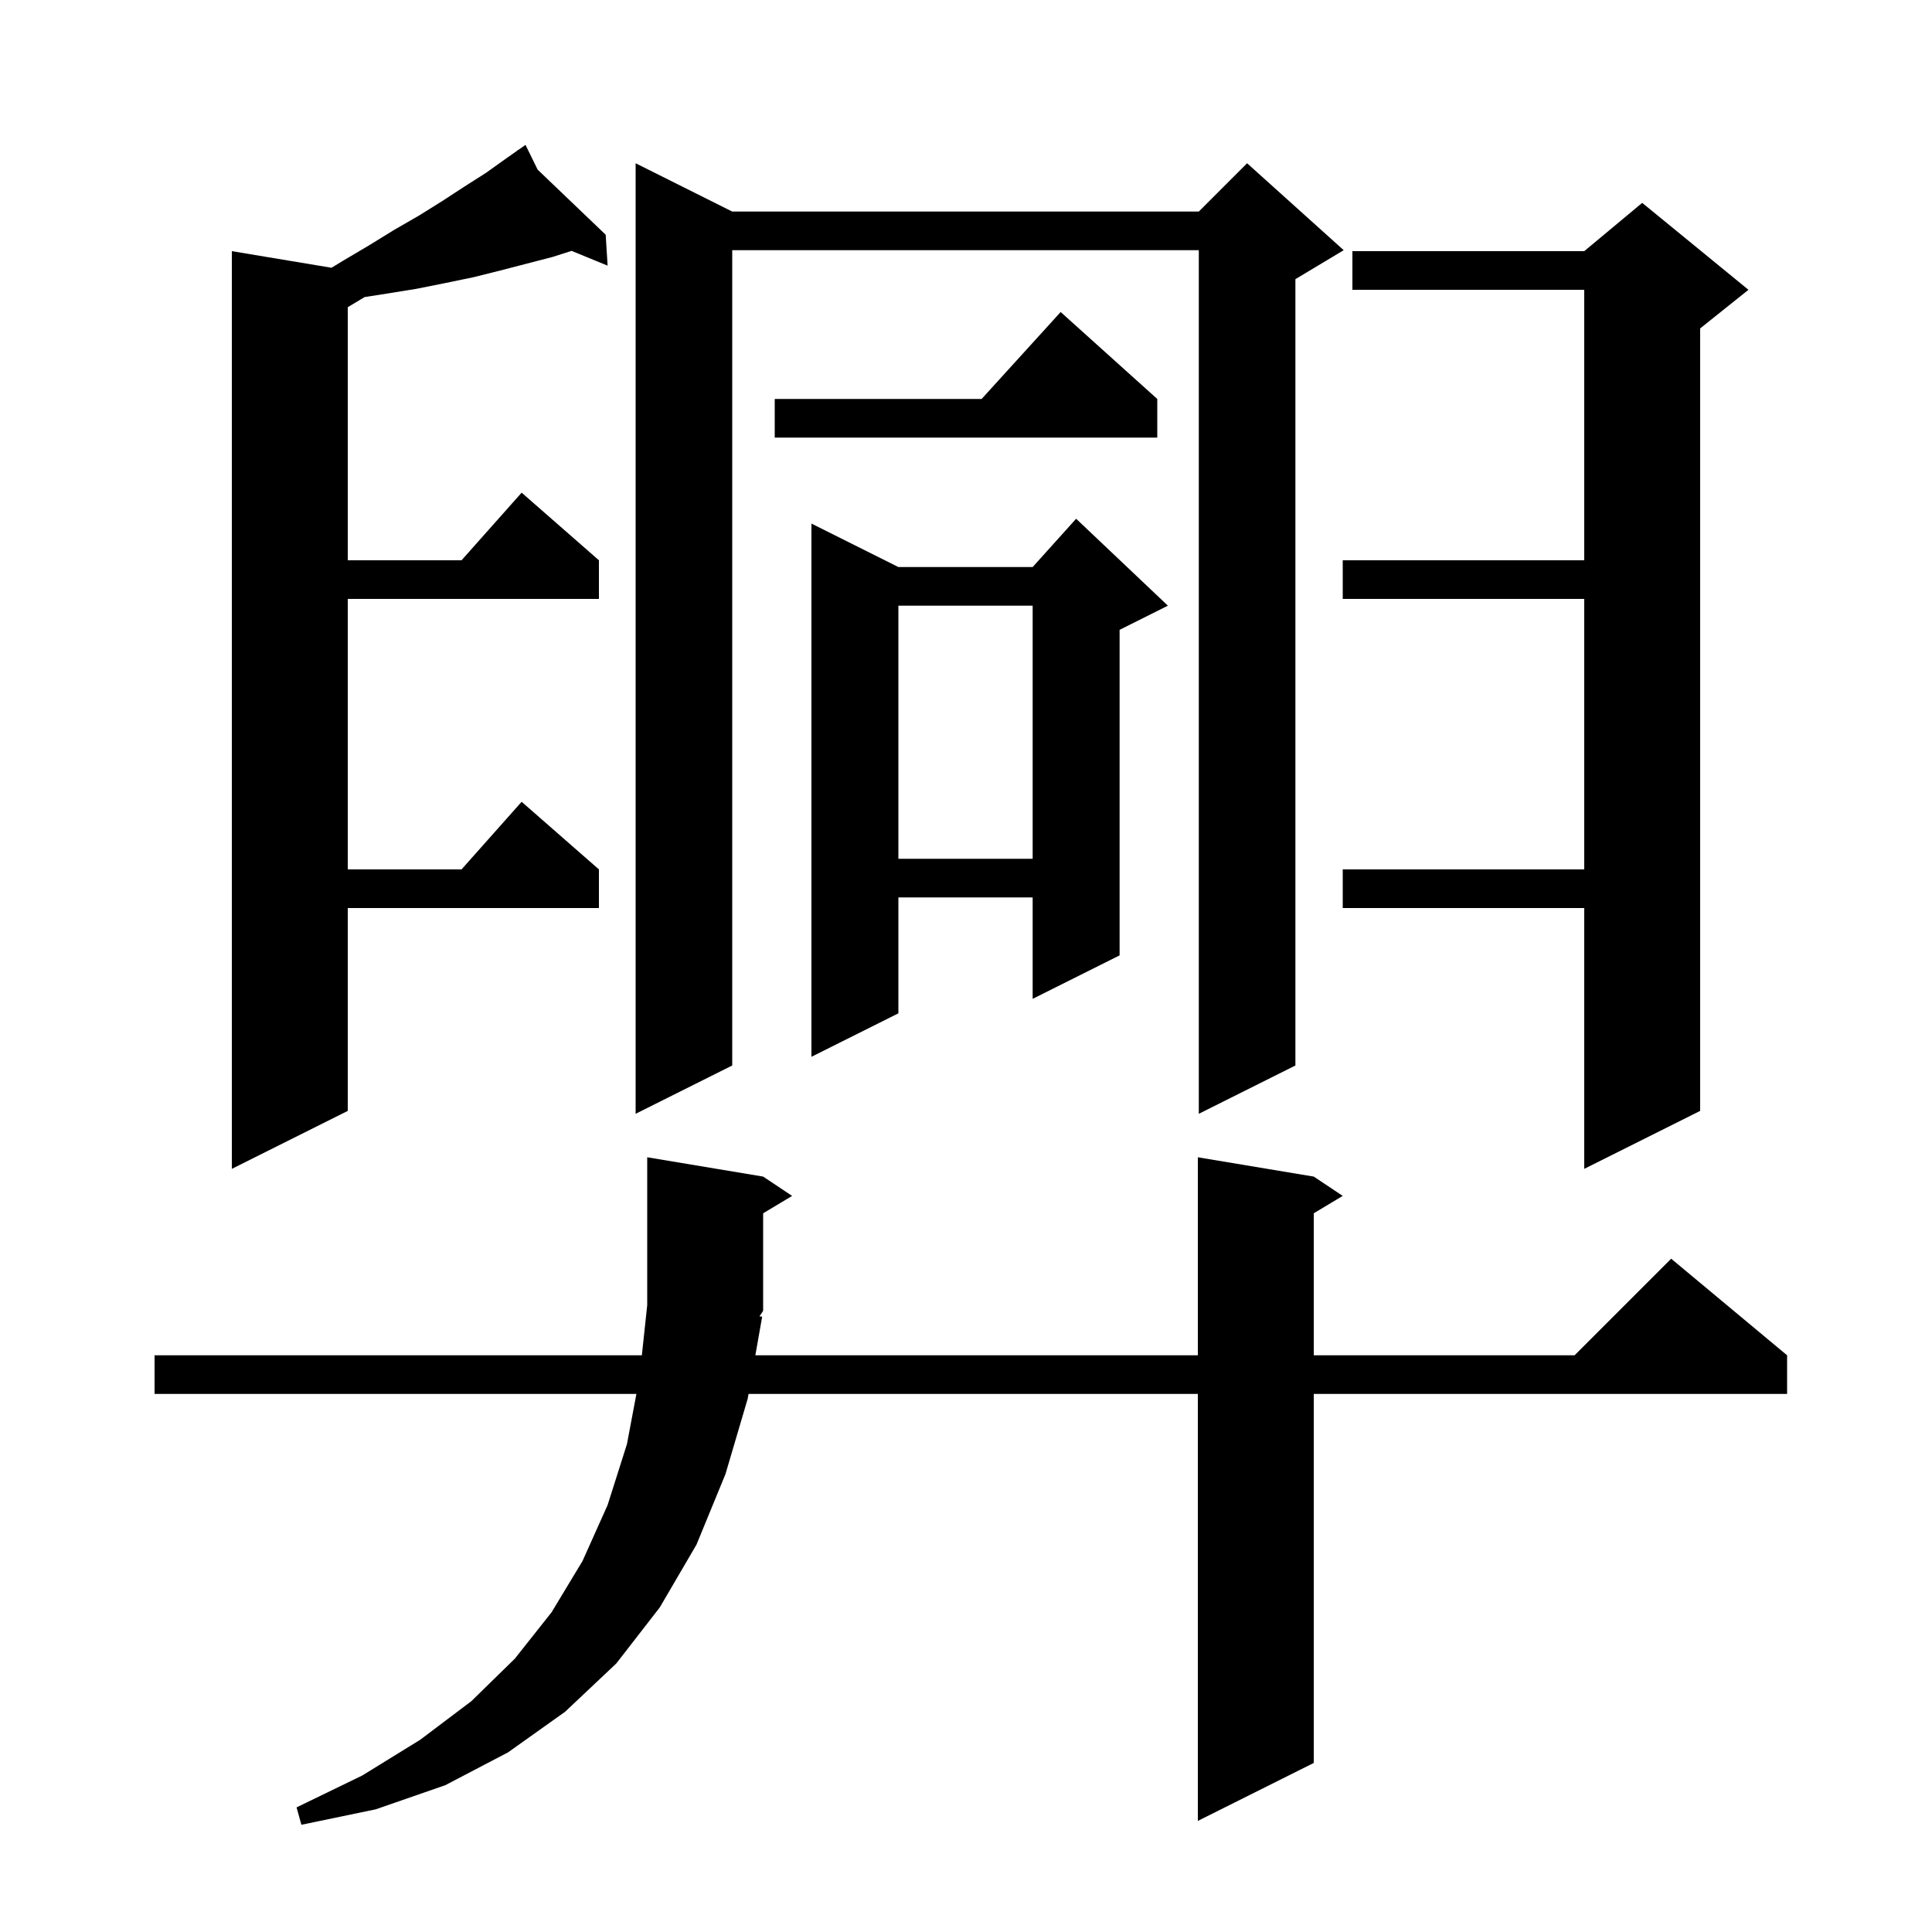
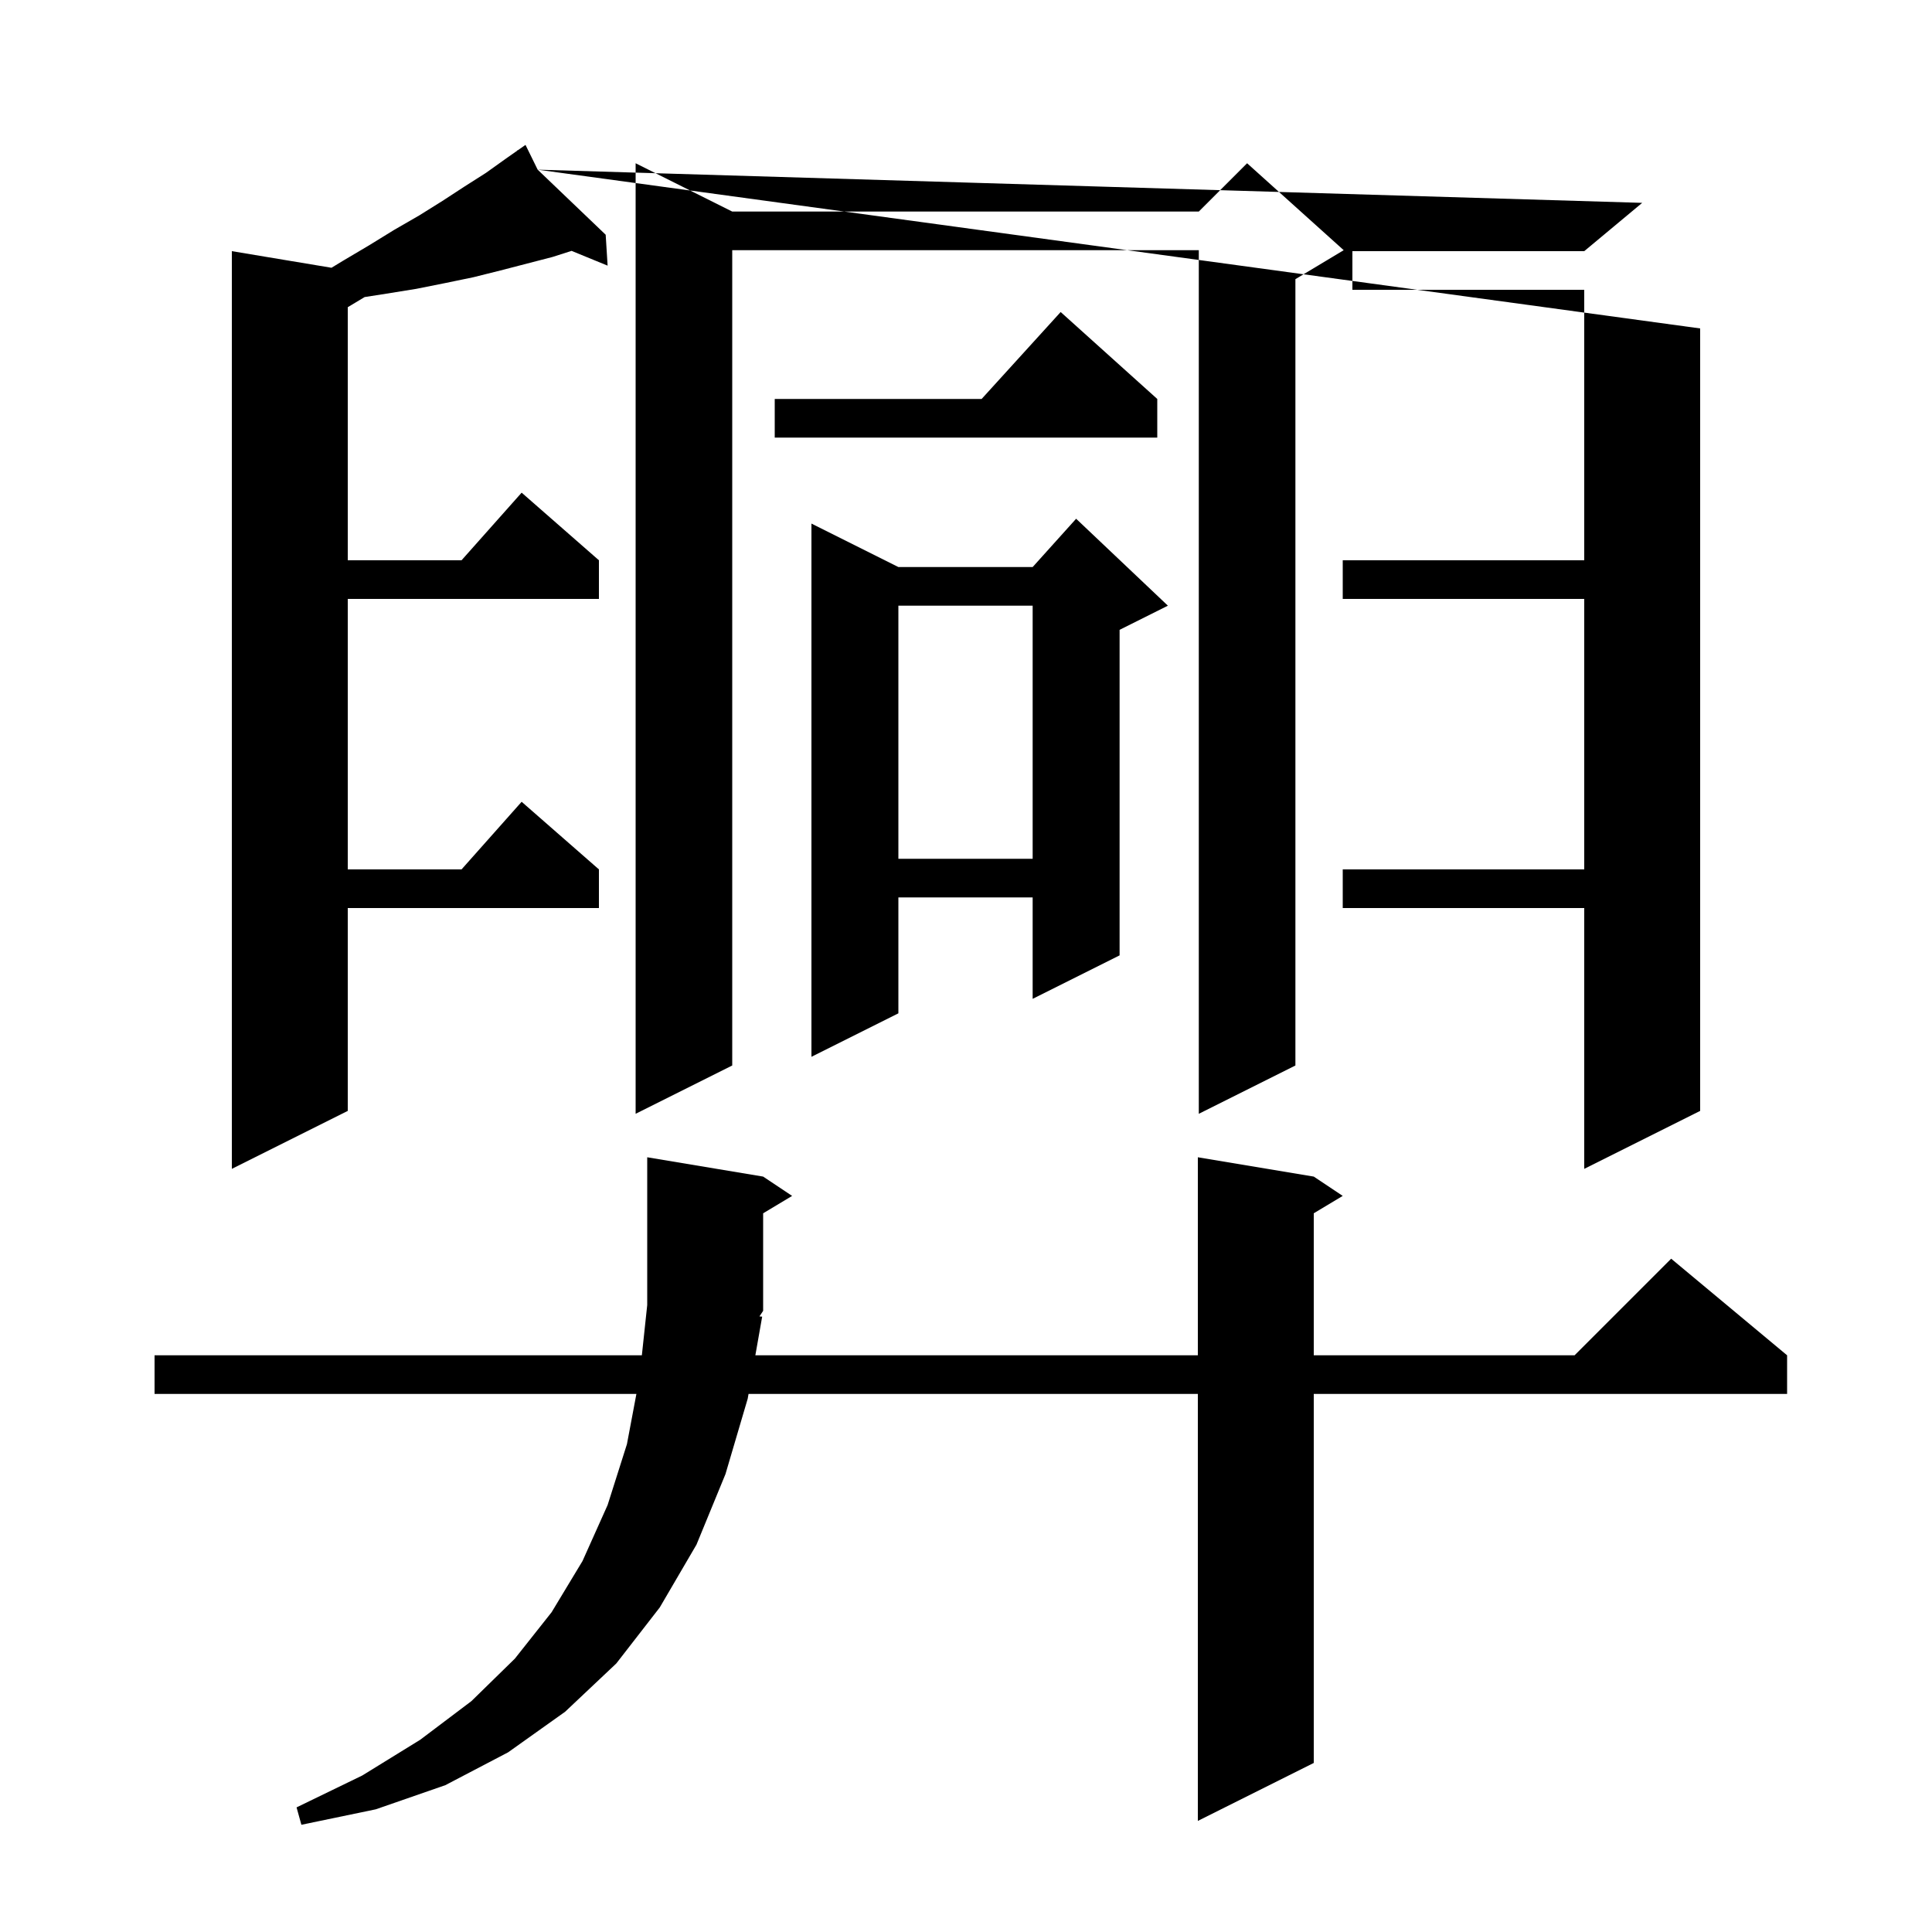
<svg xmlns="http://www.w3.org/2000/svg" version="1.1" baseProfile="full" viewBox="0 0 200 200" width="200" height="200">
  <g fill="currentColor">
-     <path d="M 78.9 136.3 L 78.194 140.3 L 124.0 140.3 L 124.0 119.8 L 136.0 121.8 L 139.0 123.8 L 136.0 125.6 L 136.0 140.3 L 163.0 140.3 L 173.0 130.3 L 185.0 140.3 L 185.0 144.3 L 136.0 144.3 L 136.0 182.5 L 124.0 188.5 L 124.0 144.3 L 77.488 144.3 L 77.4 144.8 L 75.1 152.6 L 72.1 159.9 L 68.3 166.4 L 63.8 172.2 L 58.5 177.2 L 52.6 181.4 L 46.1 184.8 L 38.9 187.3 L 31.2 188.9 L 30.7 187.1 L 37.5 183.8 L 43.5 180.1 L 48.8 176.1 L 53.3 171.7 L 57.1 166.9 L 60.3 161.6 L 62.9 155.8 L 64.9 149.5 L 65.88 144.3 L 16.0 144.3 L 16.0 140.3 L 66.445 140.3 L 67.0 135.1 L 67.0 119.8 L 79.0 121.8 L 82.0 123.8 L 79.0 125.6 L 79.0 135.7 L 78.619 136.272 Z M 55.659 17.565 L 62.7 24.3 L 62.9 27.5 L 59.168 25.97 L 57.2 26.6 L 51.8 28.0 L 49.0 28.7 L 46.1 29.3 L 43.1 29.9 L 40.0 30.4 L 37.746 30.752 L 36.0 31.8 L 36.0 58.0 L 47.778 58.0 L 54.0 51.0 L 62.0 58.0 L 62.0 62.0 L 36.0 62.0 L 36.0 90.0 L 47.778 90.0 L 54.0 83.0 L 62.0 90.0 L 62.0 94.0 L 36.0 94.0 L 36.0 115.0 L 24.0 121.0 L 24.0 26.0 L 34.315 27.719 L 35.5 27.0 L 38.2 25.4 L 40.8 23.8 L 43.4 22.3 L 45.8 20.8 L 48.1 19.3 L 50.3 17.9 L 52.4 16.4 L 53.555 15.591 L 53.5 15.5 L 53.578 15.575 L 54.4 15.0 Z M 181.0 30.0 L 176.0 34.0 L 176.0 115.0 L 164.0 121.0 L 164.0 94.0 L 139.0 94.0 L 139.0 90.0 L 164.0 90.0 L 164.0 62.0 L 139.0 62.0 L 139.0 58.0 L 164.0 58.0 L 164.0 30.0 L 140.0 30.0 L 140.0 26.0 L 164.0 26.0 L 170.0 21.0 Z M 139.1 25.9 L 134.1 28.9 L 134.1 110.3 L 124.1 115.3 L 124.1 25.9 L 75.8 25.9 L 75.8 110.3 L 65.8 115.3 L 65.8 16.9 L 75.8 21.9 L 124.1 21.9 L 129.1 16.9 Z M 120.9 62.7 L 115.9 65.2 L 115.9 98.9 L 106.9 103.4 L 106.9 92.9 L 93.0 92.9 L 93.0 104.9 L 84.0 109.4 L 84.0 54.2 L 93.0 58.7 L 106.9 58.7 L 111.4 53.7 Z M 93.0 62.7 L 93.0 88.9 L 106.9 88.9 L 106.9 62.7 Z M 119.8 41.3 L 119.8 45.3 L 80.2 45.3 L 80.2 41.3 L 101.618 41.3 L 109.8 32.3 Z " />
+     <path d="M 78.9 136.3 L 78.194 140.3 L 124.0 140.3 L 124.0 119.8 L 136.0 121.8 L 139.0 123.8 L 136.0 125.6 L 136.0 140.3 L 163.0 140.3 L 173.0 130.3 L 185.0 140.3 L 185.0 144.3 L 136.0 144.3 L 136.0 182.5 L 124.0 188.5 L 124.0 144.3 L 77.488 144.3 L 77.4 144.8 L 75.1 152.6 L 72.1 159.9 L 68.3 166.4 L 63.8 172.2 L 58.5 177.2 L 52.6 181.4 L 46.1 184.8 L 38.9 187.3 L 31.2 188.9 L 30.7 187.1 L 37.5 183.8 L 43.5 180.1 L 48.8 176.1 L 53.3 171.7 L 57.1 166.9 L 60.3 161.6 L 62.9 155.8 L 64.9 149.5 L 65.88 144.3 L 16.0 144.3 L 16.0 140.3 L 66.445 140.3 L 67.0 135.1 L 67.0 119.8 L 79.0 121.8 L 82.0 123.8 L 79.0 125.6 L 79.0 135.7 L 78.619 136.272 Z M 55.659 17.565 L 62.7 24.3 L 62.9 27.5 L 59.168 25.97 L 57.2 26.6 L 51.8 28.0 L 49.0 28.7 L 46.1 29.3 L 43.1 29.9 L 40.0 30.4 L 37.746 30.752 L 36.0 31.8 L 36.0 58.0 L 47.778 58.0 L 54.0 51.0 L 62.0 58.0 L 62.0 62.0 L 36.0 62.0 L 36.0 90.0 L 47.778 90.0 L 54.0 83.0 L 62.0 90.0 L 62.0 94.0 L 36.0 94.0 L 36.0 115.0 L 24.0 121.0 L 24.0 26.0 L 34.315 27.719 L 35.5 27.0 L 38.2 25.4 L 40.8 23.8 L 43.4 22.3 L 45.8 20.8 L 48.1 19.3 L 50.3 17.9 L 52.4 16.4 L 53.555 15.591 L 53.5 15.5 L 53.578 15.575 L 54.4 15.0 Z L 176.0 34.0 L 176.0 115.0 L 164.0 121.0 L 164.0 94.0 L 139.0 94.0 L 139.0 90.0 L 164.0 90.0 L 164.0 62.0 L 139.0 62.0 L 139.0 58.0 L 164.0 58.0 L 164.0 30.0 L 140.0 30.0 L 140.0 26.0 L 164.0 26.0 L 170.0 21.0 Z M 139.1 25.9 L 134.1 28.9 L 134.1 110.3 L 124.1 115.3 L 124.1 25.9 L 75.8 25.9 L 75.8 110.3 L 65.8 115.3 L 65.8 16.9 L 75.8 21.9 L 124.1 21.9 L 129.1 16.9 Z M 120.9 62.7 L 115.9 65.2 L 115.9 98.9 L 106.9 103.4 L 106.9 92.9 L 93.0 92.9 L 93.0 104.9 L 84.0 109.4 L 84.0 54.2 L 93.0 58.7 L 106.9 58.7 L 111.4 53.7 Z M 93.0 62.7 L 93.0 88.9 L 106.9 88.9 L 106.9 62.7 Z M 119.8 41.3 L 119.8 45.3 L 80.2 45.3 L 80.2 41.3 L 101.618 41.3 L 109.8 32.3 Z " />
  </g>
</svg>